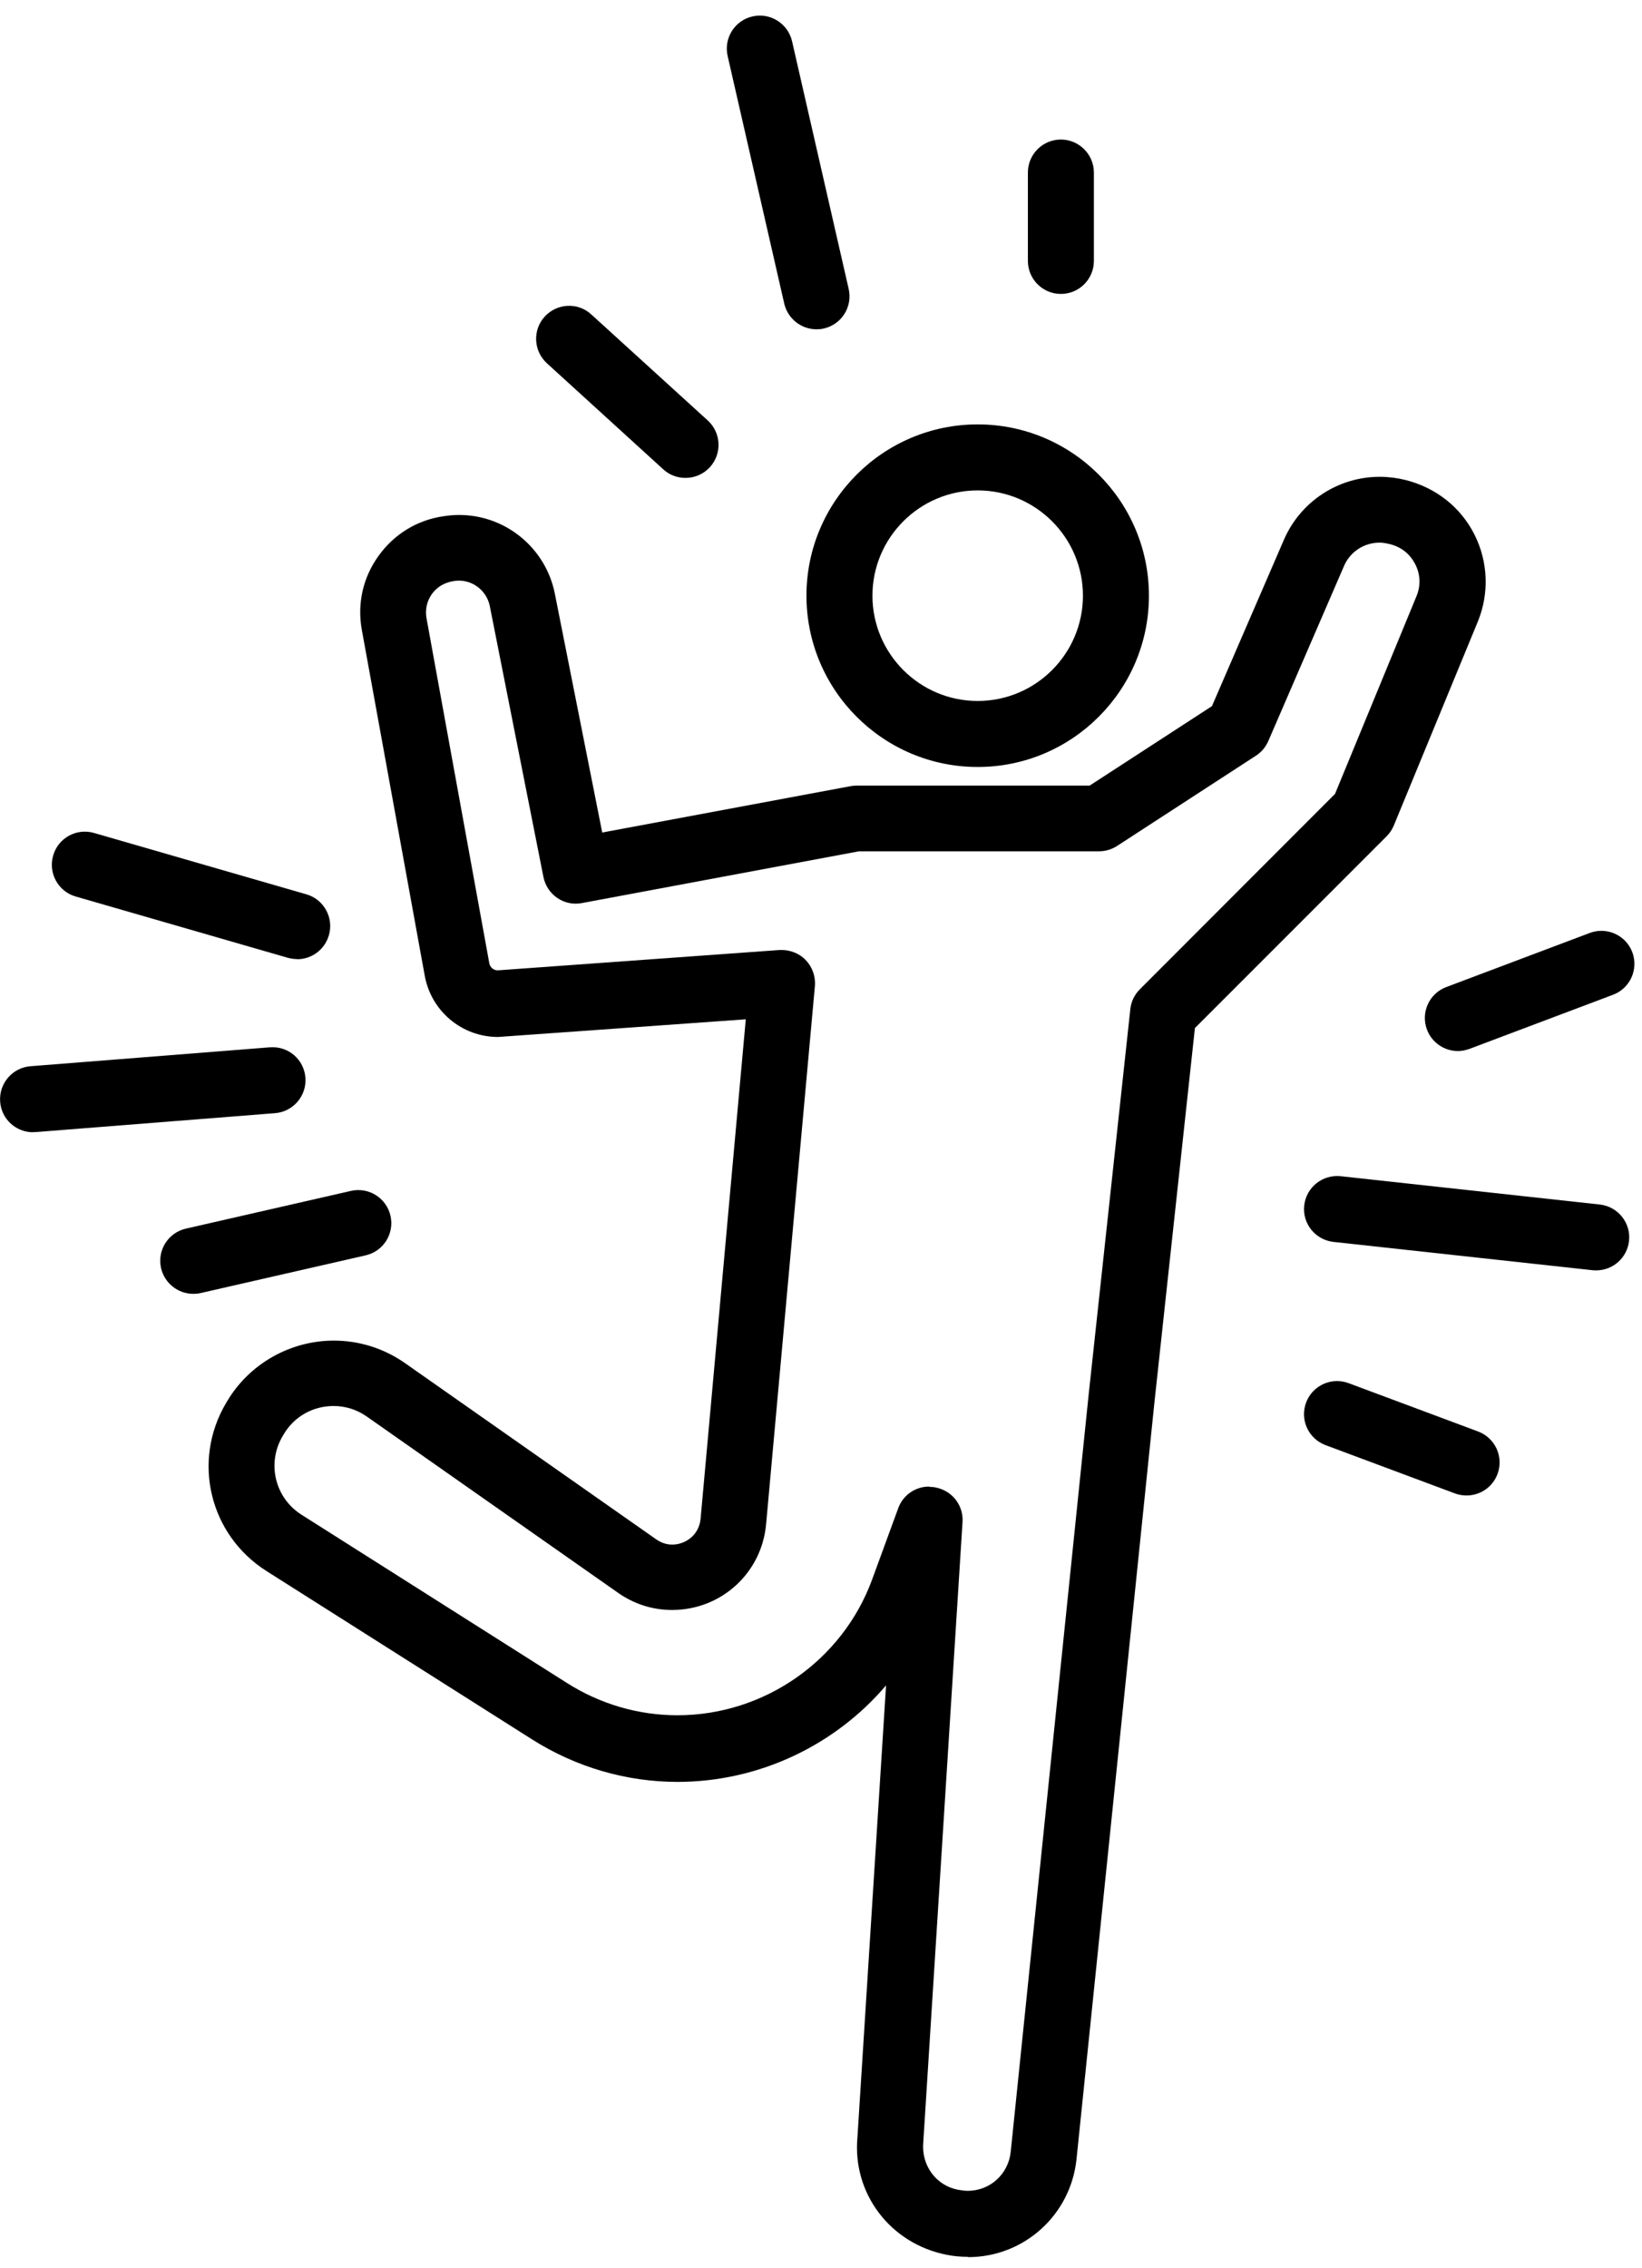
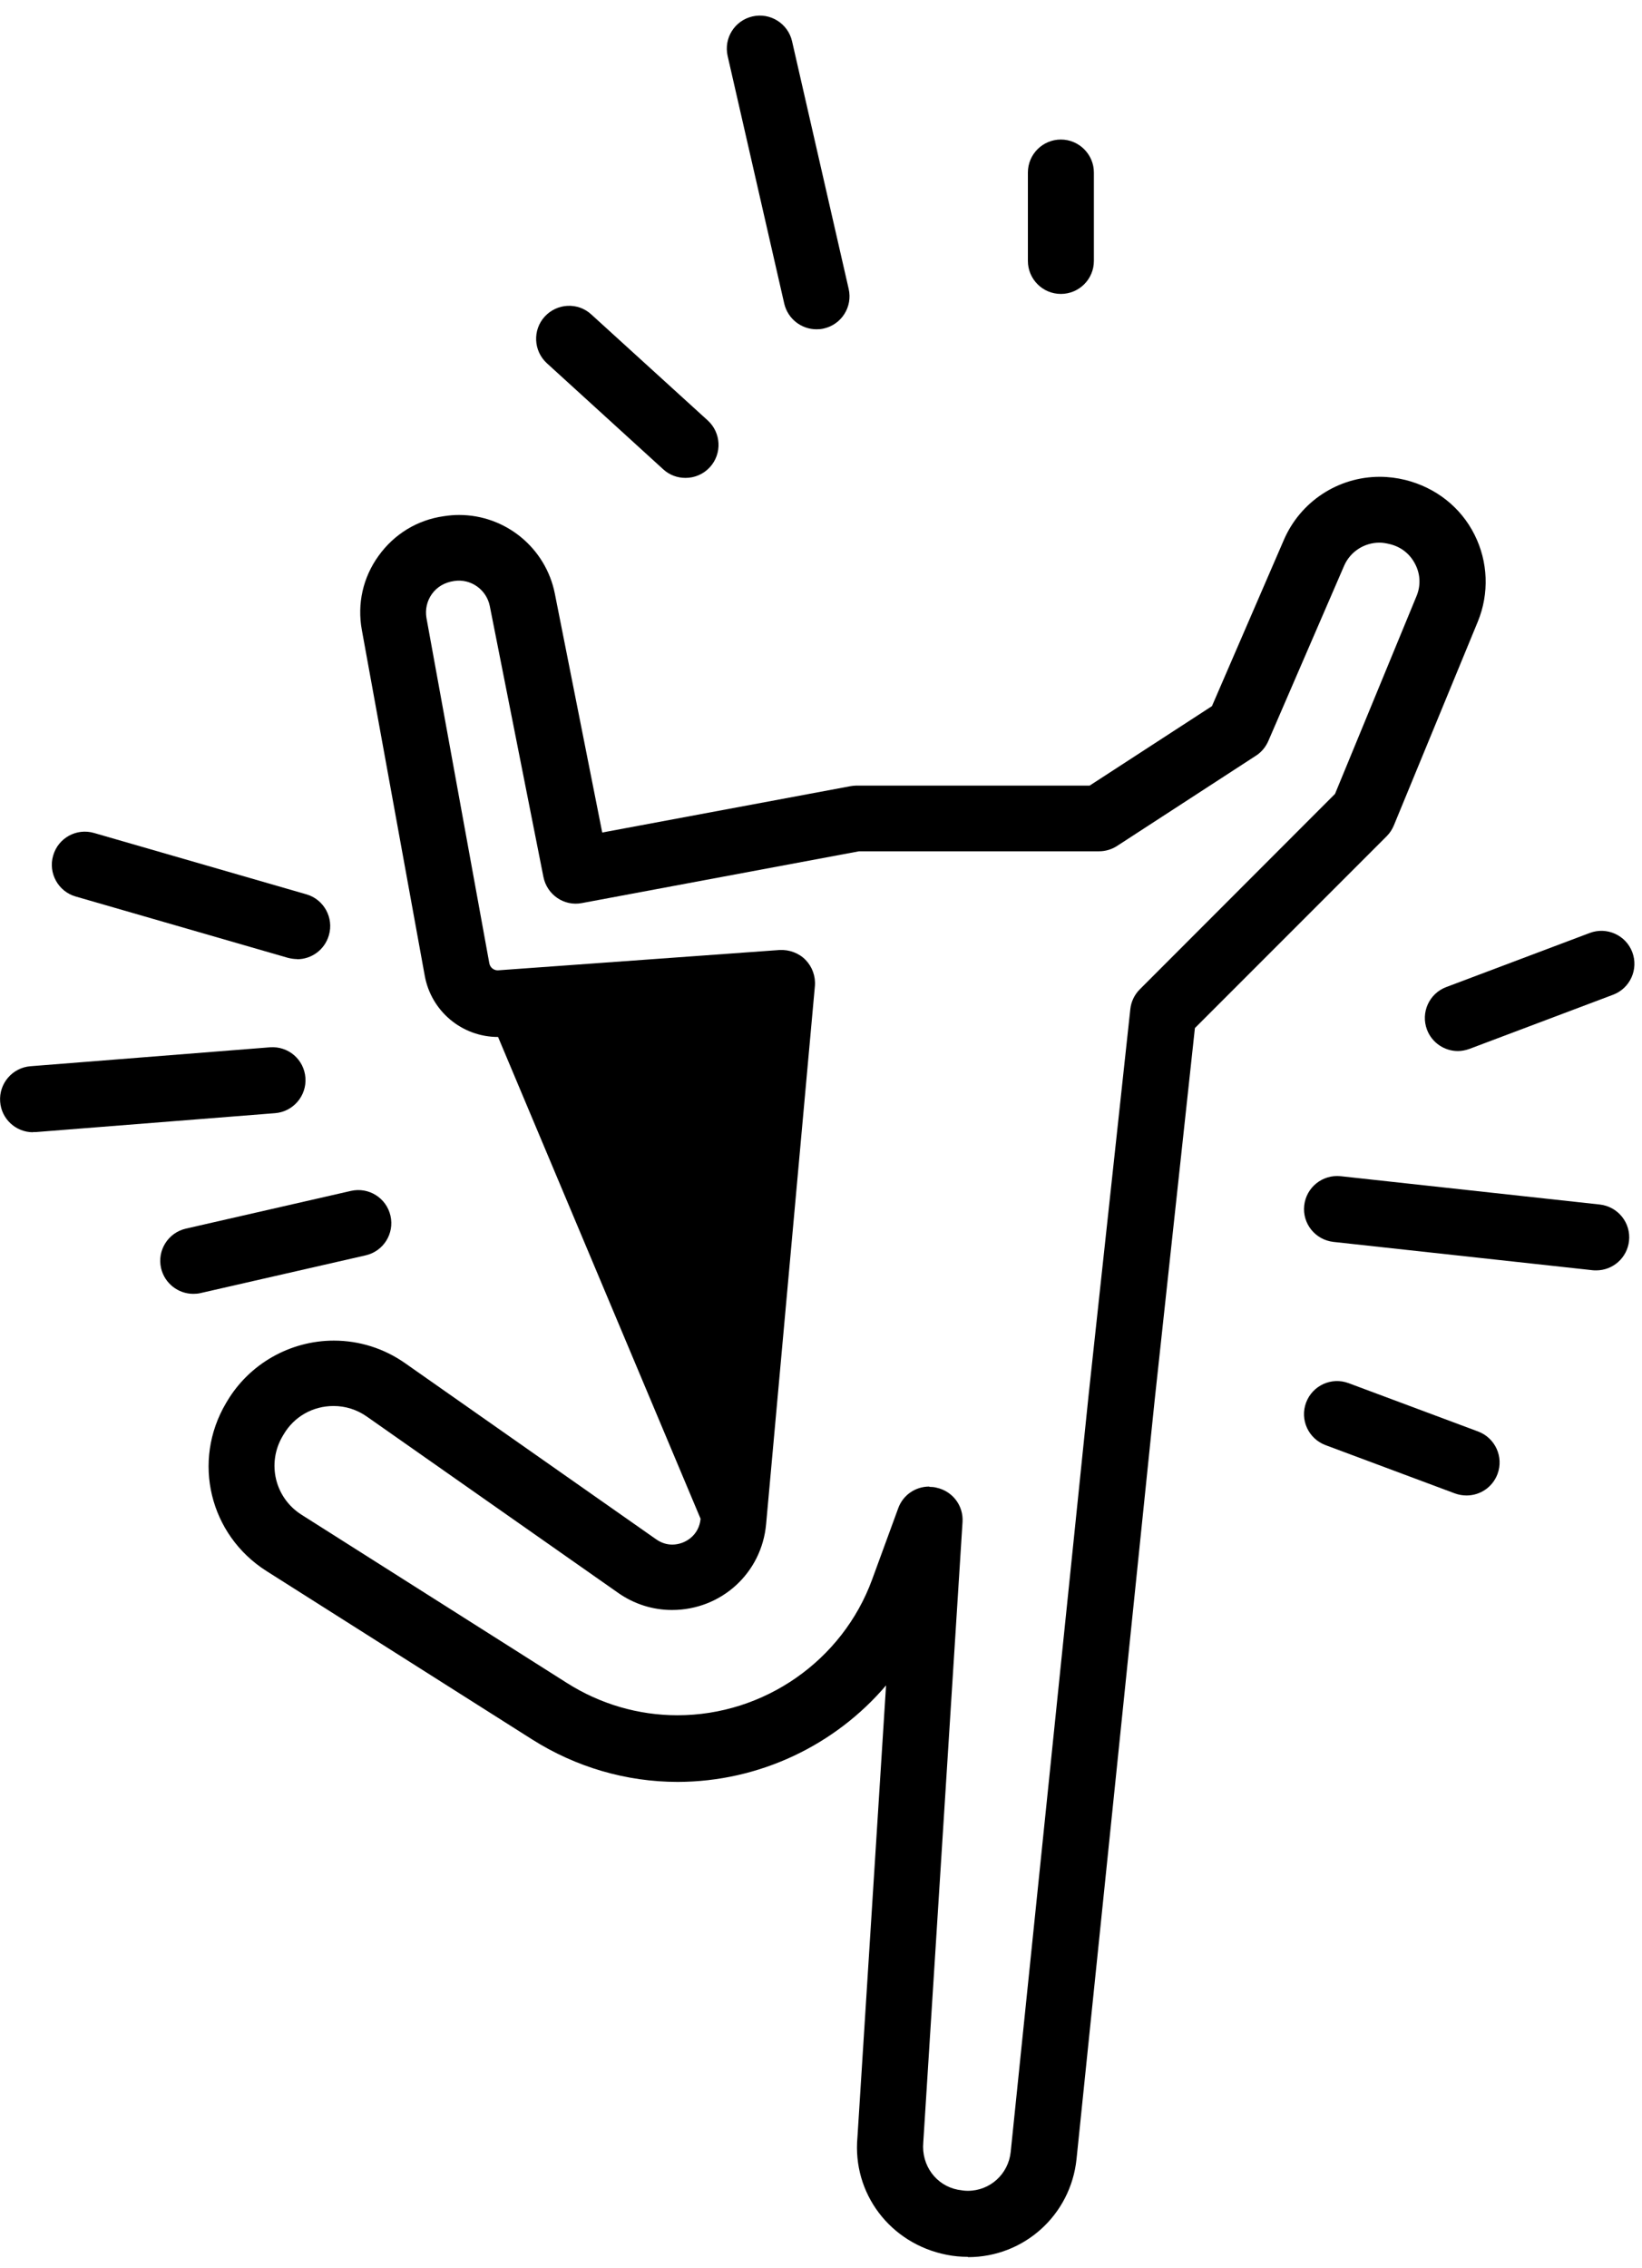
<svg xmlns="http://www.w3.org/2000/svg" width="105" height="145" viewBox="0 0 105 145" fill="none">
-   <path d="M62.52 49.03C56.48 49.03 51.57 44.12 51.57 38.08C51.57 32.04 56.48 27.13 62.52 27.13C68.56 27.13 73.47 32.04 73.47 38.08C73.47 44.12 68.56 49.03 62.52 49.03ZM62.52 31.35C58.81 31.35 55.79 34.37 55.79 38.08C55.79 41.79 58.81 44.81 62.52 44.81C66.23 44.81 69.25 41.79 69.25 38.08C69.25 34.37 66.23 31.35 62.52 31.35Z" fill="black" />
-   <path d="M61.89 144.27C61.44 144.27 60.98 144.23 60.54 144.14C56.92 143.43 54.5 140.21 54.83 136.63L56.66 107.74C53.4 111.57 48.55 113.9 43.34 113.91C40.05 113.91 36.83 112.97 34.02 111.19L17.04 100.43C13.4 98.12 12.26 93.41 14.45 89.7L14.51 89.6C15.93 87.19 18.55 85.7 21.35 85.7C22.98 85.7 24.56 86.2 25.9 87.14L41.97 98.41C42.29 98.63 42.63 98.74 42.99 98.74C43.8 98.74 44.7 98.16 44.8 97.09L47.69 65.16L31.85 66.29C29.54 66.29 27.57 64.64 27.16 62.37L23.14 40.28C22.83 38.6 23.21 36.91 24.21 35.53C25.21 34.14 26.68 33.24 28.37 33C28.76 32.94 29.06 32.92 29.36 32.92C32.33 32.92 34.9 35.03 35.48 37.95L38.51 53.22L54.37 50.26C54.5 50.24 54.63 50.22 54.76 50.22H69.68L77.5 45.14L82.1 34.51C83.16 32.06 85.57 30.48 88.23 30.48C88.78 30.48 89.33 30.55 89.86 30.68C91.83 31.17 93.42 32.44 94.29 34.18C95.16 35.91 95.24 37.94 94.5 39.74L89.13 52.77C89.02 53.03 88.87 53.26 88.67 53.46L76.41 65.72L73.83 89.57L68.84 138.02C68.47 141.59 65.49 144.29 61.9 144.29L61.89 144.27ZM59.44 95.05C59.58 95.05 59.73 95.06 59.88 95.1C60.91 95.32 61.62 96.25 61.55 97.3L59.04 136.96C58.91 138.43 59.86 139.71 61.25 139.98C61.53 140.03 61.71 140.05 61.89 140.05C63.31 140.05 64.48 138.98 64.63 137.57L69.62 89.11L72.28 64.51C72.33 64.03 72.55 63.58 72.89 63.24L85.37 50.75L90.58 38.11C90.86 37.44 90.83 36.71 90.5 36.07C90.17 35.42 89.61 34.97 88.9 34.79C88.61 34.72 88.41 34.69 88.21 34.69C87.23 34.69 86.34 35.27 85.95 36.17L81.1 47.38C80.93 47.76 80.66 48.09 80.31 48.31L71.43 54.08C71.09 54.3 70.69 54.42 70.28 54.42H54.93L37.21 57.73C36.07 57.95 34.98 57.2 34.75 56.06L31.32 38.74C31.11 37.7 30.12 36.98 29.05 37.14C28.42 37.23 27.95 37.52 27.62 37.97C27.3 38.42 27.18 38.96 27.27 39.5L31.29 61.58C31.34 61.84 31.56 62.03 31.83 62.03L49.85 60.73C50.47 60.7 51.08 60.92 51.51 61.36C51.94 61.8 52.16 62.41 52.11 63.03L48.99 97.43C48.71 100.56 46.12 102.92 42.97 102.92C41.74 102.92 40.54 102.54 39.52 101.82L23.45 90.55C22.82 90.11 22.09 89.88 21.33 89.88C20 89.88 18.8 90.56 18.13 91.71L18.07 91.81C17.05 93.55 17.58 95.75 19.28 96.83L36.26 107.59C38.39 108.94 40.83 109.65 43.32 109.65C48.86 109.65 53.87 106.16 55.77 100.97L57.44 96.41C57.75 95.56 58.55 95.03 59.42 95.03L59.44 95.05Z" fill="black" />
+   <path d="M61.89 144.27C61.44 144.27 60.98 144.23 60.54 144.14C56.92 143.43 54.5 140.21 54.83 136.63L56.66 107.74C53.4 111.57 48.55 113.9 43.34 113.91C40.05 113.91 36.83 112.97 34.02 111.19L17.04 100.43C13.4 98.12 12.26 93.41 14.45 89.7L14.51 89.6C15.93 87.19 18.55 85.7 21.35 85.7C22.98 85.7 24.56 86.2 25.9 87.14L41.97 98.41C42.29 98.63 42.63 98.74 42.99 98.74C43.8 98.74 44.7 98.16 44.8 97.09L31.85 66.29C29.54 66.29 27.57 64.64 27.16 62.37L23.14 40.28C22.83 38.6 23.21 36.91 24.21 35.53C25.21 34.14 26.68 33.24 28.37 33C28.76 32.94 29.06 32.92 29.36 32.92C32.33 32.92 34.9 35.03 35.48 37.95L38.51 53.22L54.37 50.26C54.5 50.24 54.63 50.22 54.76 50.22H69.68L77.5 45.14L82.1 34.51C83.16 32.06 85.57 30.48 88.23 30.48C88.78 30.48 89.33 30.55 89.86 30.68C91.83 31.17 93.42 32.44 94.29 34.18C95.16 35.91 95.24 37.94 94.5 39.74L89.13 52.77C89.02 53.03 88.87 53.26 88.67 53.46L76.41 65.72L73.83 89.57L68.84 138.02C68.47 141.59 65.49 144.29 61.9 144.29L61.89 144.27ZM59.44 95.05C59.58 95.05 59.73 95.06 59.88 95.1C60.91 95.32 61.62 96.25 61.55 97.3L59.04 136.96C58.91 138.43 59.86 139.71 61.25 139.98C61.53 140.03 61.71 140.05 61.89 140.05C63.31 140.05 64.48 138.98 64.63 137.57L69.62 89.11L72.28 64.51C72.33 64.03 72.55 63.58 72.89 63.24L85.37 50.75L90.58 38.11C90.86 37.44 90.83 36.71 90.5 36.07C90.17 35.42 89.61 34.97 88.9 34.79C88.61 34.72 88.41 34.69 88.21 34.69C87.23 34.69 86.34 35.27 85.95 36.17L81.1 47.38C80.93 47.76 80.66 48.09 80.31 48.31L71.43 54.08C71.09 54.3 70.69 54.42 70.28 54.42H54.93L37.21 57.73C36.07 57.95 34.98 57.2 34.75 56.06L31.32 38.74C31.11 37.7 30.12 36.98 29.05 37.14C28.42 37.23 27.95 37.52 27.62 37.97C27.3 38.42 27.18 38.96 27.27 39.5L31.29 61.58C31.34 61.84 31.56 62.03 31.83 62.03L49.85 60.73C50.47 60.7 51.08 60.92 51.51 61.36C51.94 61.8 52.16 62.41 52.11 63.03L48.99 97.43C48.71 100.56 46.12 102.92 42.97 102.92C41.74 102.92 40.54 102.54 39.52 101.82L23.45 90.55C22.82 90.11 22.09 89.88 21.33 89.88C20 89.88 18.8 90.56 18.13 91.71L18.07 91.81C17.05 93.55 17.58 95.75 19.28 96.83L36.26 107.59C38.39 108.94 40.83 109.65 43.32 109.65C48.86 109.65 53.87 106.16 55.77 100.97L57.44 96.41C57.75 95.56 58.55 95.03 59.42 95.03L59.44 95.05Z" fill="black" />
  <path d="M93.23 67.19C92.38 67.19 91.57 66.67 91.25 65.82C90.84 64.73 91.39 63.51 92.48 63.1L101.66 59.64C102.75 59.23 103.97 59.78 104.38 60.87C104.79 61.96 104.24 63.18 103.15 63.59L93.97 67.05C93.72 67.14 93.47 67.19 93.22 67.19H93.23Z" fill="black" />
  <path d="M102.07 81.21C101.99 81.21 101.92 81.21 101.84 81.2L85.27 79.39C84.11 79.26 83.27 78.22 83.4 77.06C83.53 75.9 84.57 75.07 85.73 75.19L102.3 77C103.46 77.13 104.3 78.17 104.17 79.33C104.05 80.41 103.14 81.21 102.07 81.21Z" fill="black" />
  <path d="M93.78 95.6C93.54 95.6 93.29 95.56 93.04 95.47L84.76 92.38C83.67 91.97 83.11 90.76 83.52 89.66C83.93 88.57 85.14 88.01 86.24 88.42L94.52 91.51C95.61 91.92 96.17 93.13 95.76 94.23C95.44 95.08 94.64 95.6 93.78 95.6Z" fill="black" />
  <path d="M43.83 30.55C43.32 30.55 42.81 30.37 42.41 30L34.97 23.22C34.11 22.43 34.05 21.1 34.83 20.24C35.62 19.38 36.95 19.31 37.81 20.1L45.26 26.88C46.12 27.67 46.18 29 45.4 29.86C44.98 30.32 44.41 30.55 43.84 30.55H43.83Z" fill="black" />
  <path d="M52.21 21.05C51.25 21.05 50.38 20.39 50.15 19.41L46.53 3.58C46.27 2.44 46.98 1.31 48.12 1.05C49.25 0.79 50.39 1.5 50.65 2.64L54.27 18.47C54.53 19.61 53.82 20.74 52.68 21C52.52 21.04 52.36 21.05 52.21 21.05Z" fill="black" />
  <path d="M67.84 18.79C66.67 18.79 65.73 17.84 65.73 16.68V11.03C65.73 9.86 66.68 8.92 67.84 8.92C69 8.92 69.95 9.87 69.95 11.03V16.68C69.95 17.85 69 18.79 67.84 18.79Z" fill="black" />
  <path d="M12.36 82.71C11.4 82.71 10.53 82.05 10.3 81.07C10.04 79.93 10.75 78.8 11.89 78.54L22.44 76.13C23.58 75.87 24.71 76.58 24.97 77.72C25.23 78.86 24.52 79.99 23.38 80.25L12.83 82.66C12.67 82.7 12.51 82.71 12.36 82.71Z" fill="black" />
  <path d="M2.11 72.38C1.02 72.38 0.09 71.54 0.01 70.43C-0.08 69.27 0.79 68.25 1.95 68.16L17.26 66.95C18.44 66.86 19.44 67.73 19.53 68.89C19.62 70.05 18.75 71.07 17.59 71.16L2.28 72.37C2.22 72.37 2.17 72.37 2.11 72.37V72.38Z" fill="black" />
  <path d="M19 61.31C18.81 61.31 18.61 61.28 18.41 61.23L4.84 57.31C3.72 56.99 3.07 55.81 3.4 54.69C3.72 53.57 4.89 52.92 6.02 53.25L19.59 57.17C20.71 57.49 21.36 58.67 21.03 59.79C20.76 60.72 19.92 61.32 19 61.32V61.31Z" fill="black" />
</svg>